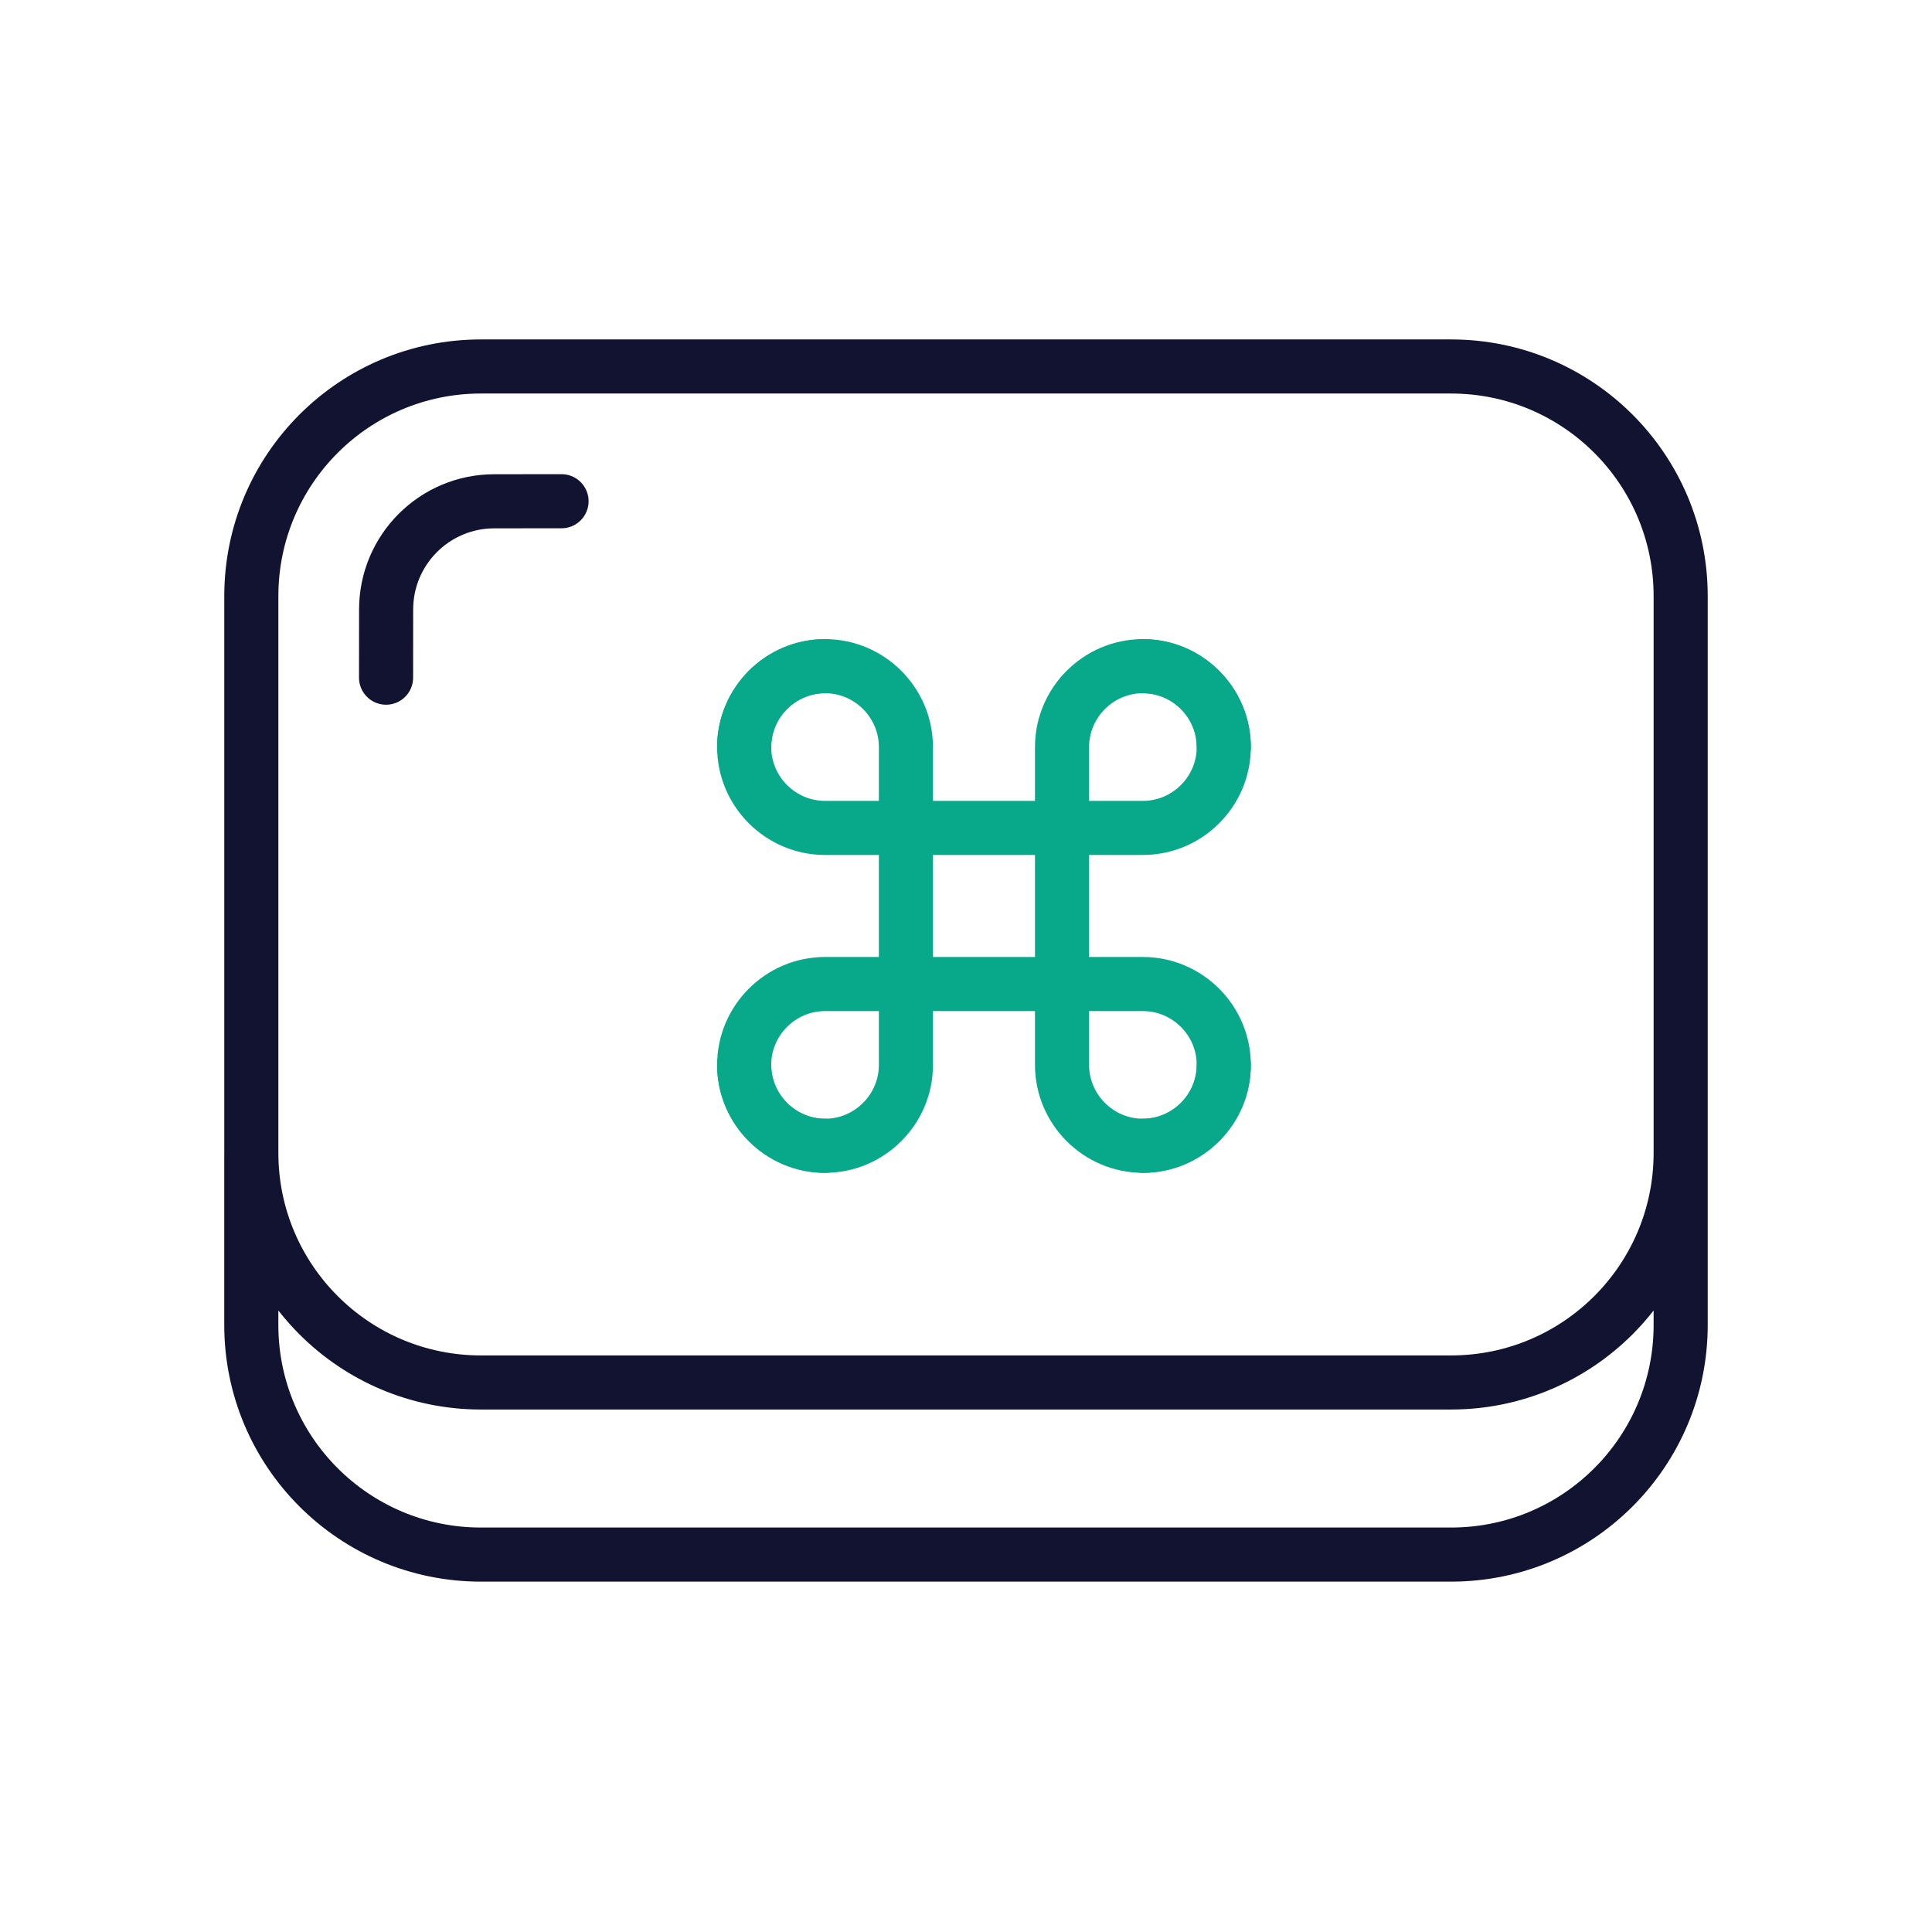
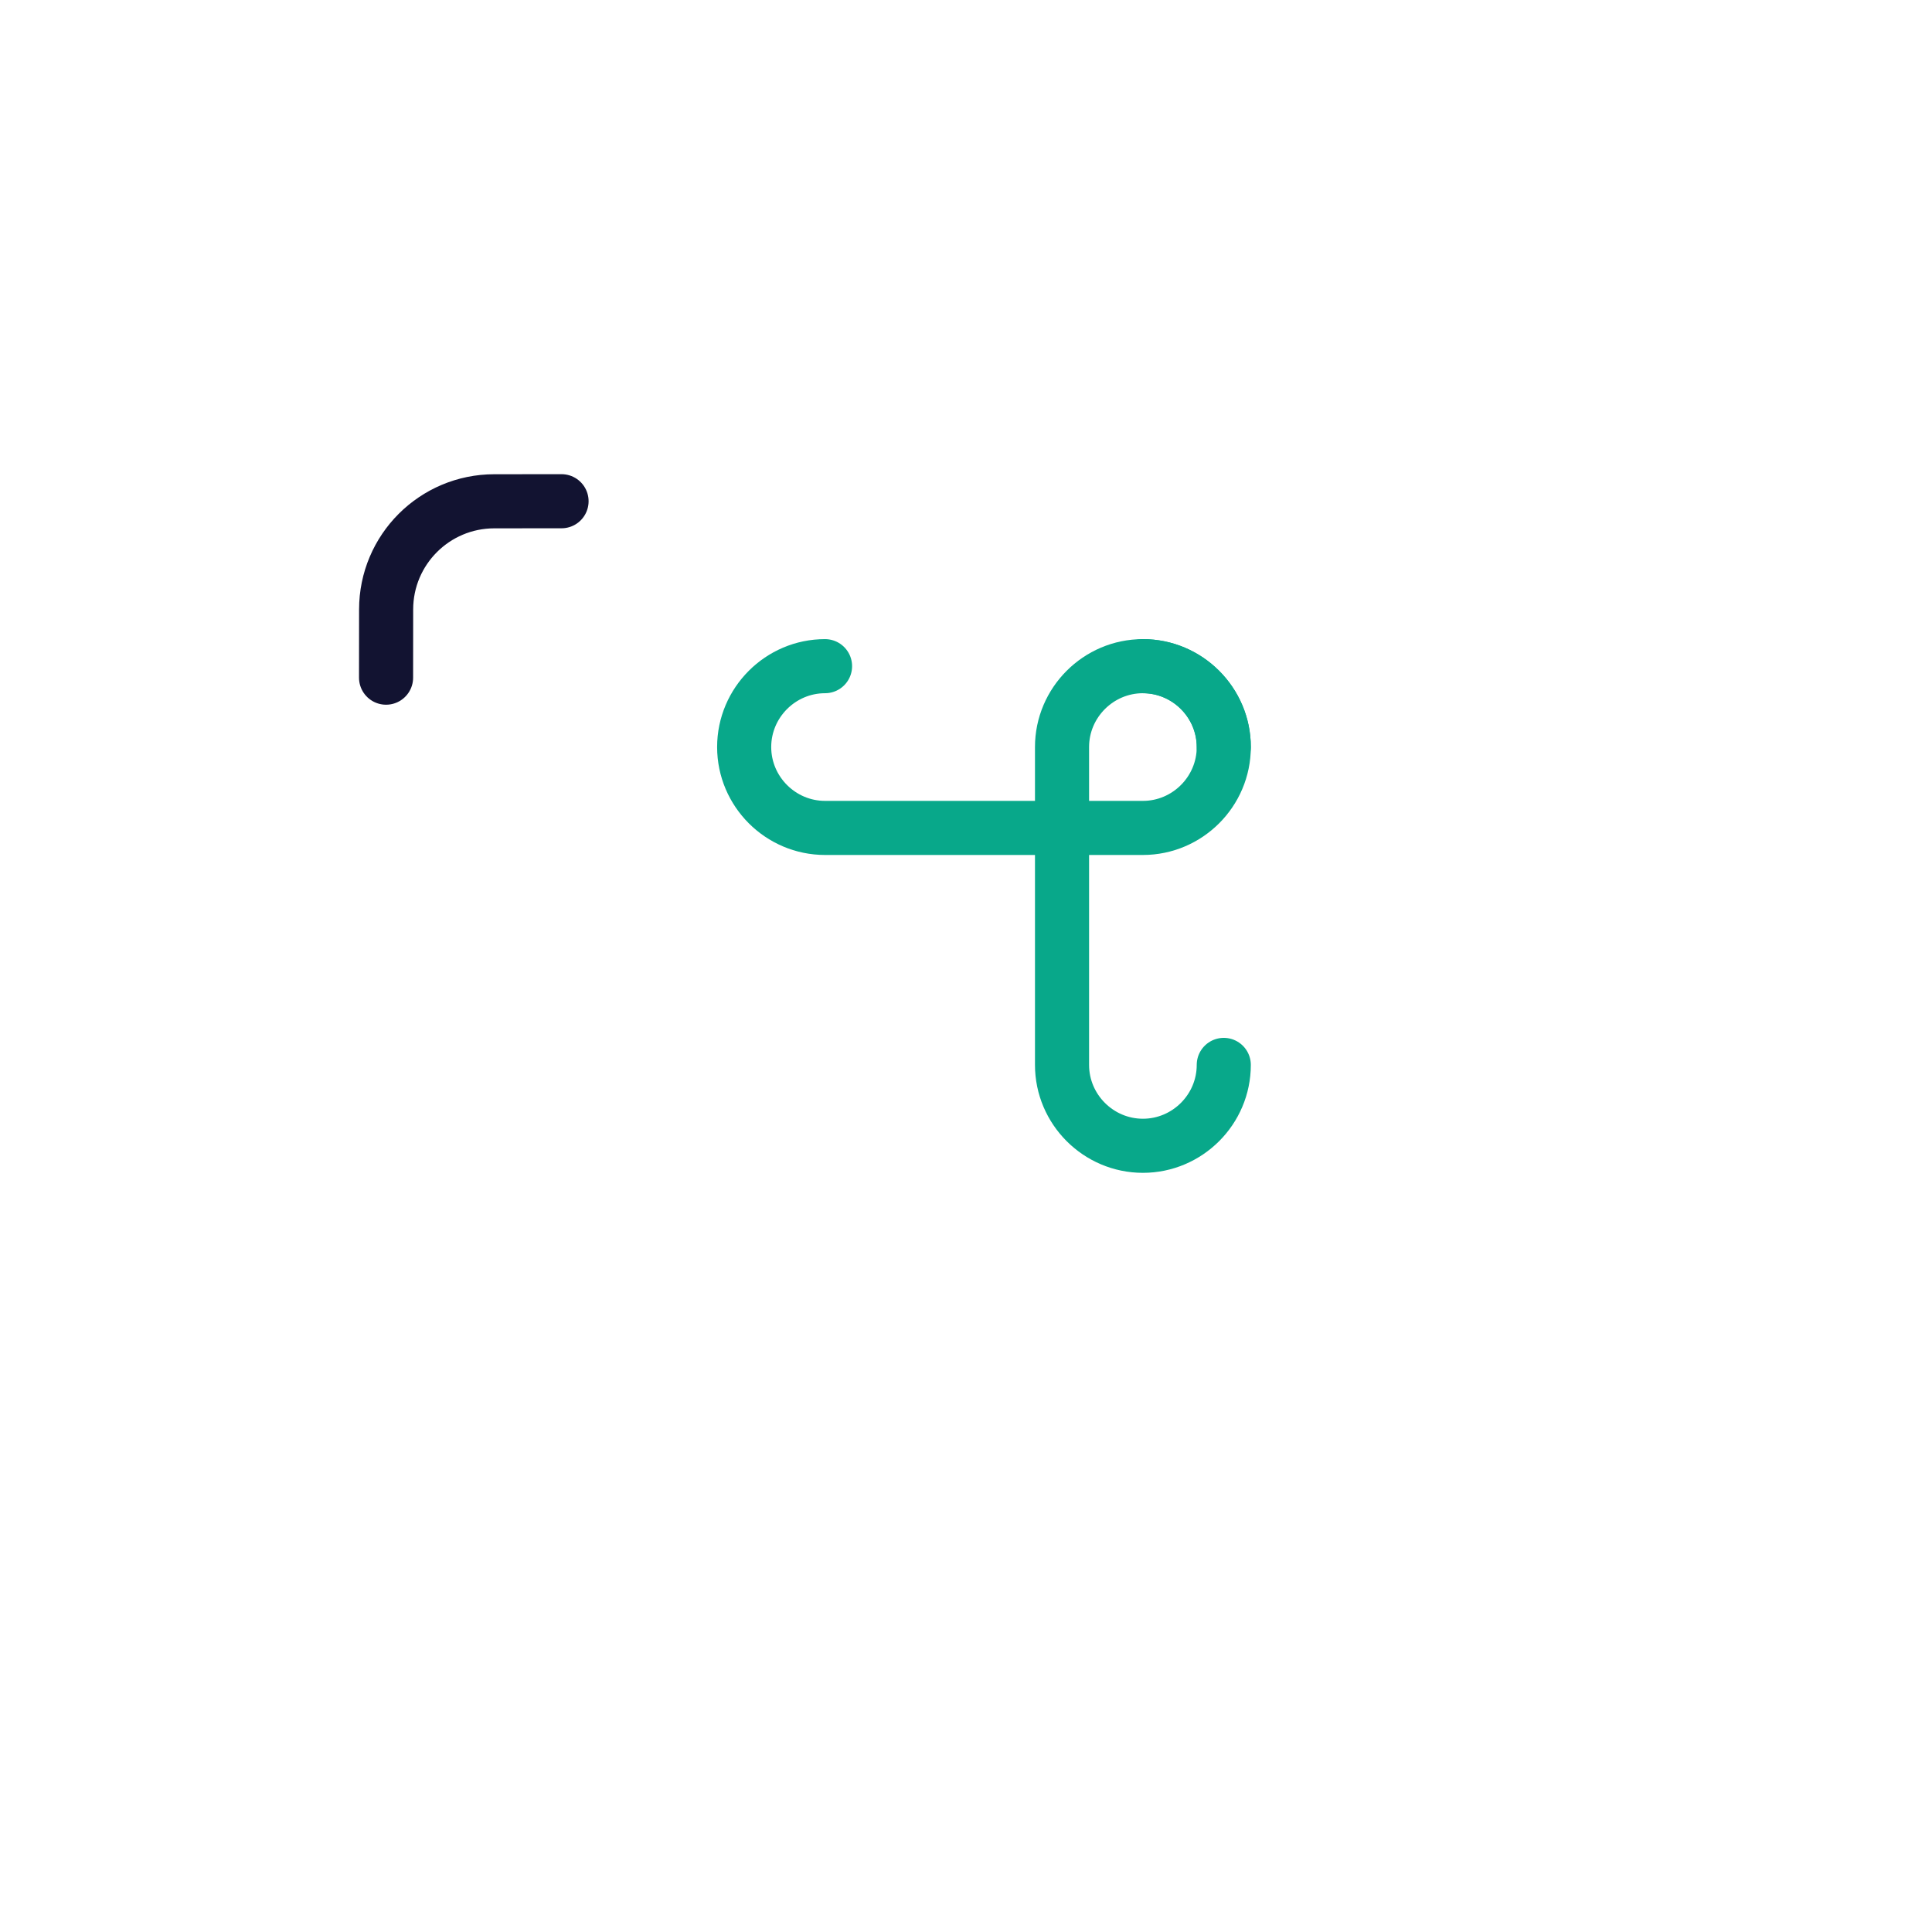
<svg xmlns="http://www.w3.org/2000/svg" width="430" height="430" viewbox="0 0 430 430">
  <g clip-path="url(#a)" id="gid1">
    <g fill="none" stroke-linecap="round" stroke-linejoin="round" stroke-width="12.04" clip-path="url(#b)" style="display:block" id="gid2">
-       <path stroke="#08A88A" d="M-18-35.373c0-9.9 8.1-18 18-18 0 0 0 0 0 0 9.9 0 18 8.1 18 18v70.746c0 9.9-8.1 18-18 18 0 0 0 0 0 0-9.9 0-18-8.1-18-18" class="secondary" style="display:block" transform="translate(183.627 201.641)" id="pid1" />
-       <path stroke="#08A88A" d="M-35.373 18c-9.9 0-18-8.1-18-18 0 0 0 0 0 0 0-9.9 8.1-18 18-18h70.746c9.9 0 18 8.1 18 18 0 0 0 0 0 0 0 9.9-8.1 18-18 18" class="secondary" style="display:block" transform="translate(219 237.014)" id="pid2" />
      <path stroke="#08A88A" d="M35.373-18c9.9 0 18 8.1 18 18 0 0 0 0 0 0 0 9.9-8.1 18-18 18h-70.746c-9.9 0-18-8.1-18-18 0 0 0 0 0 0 0-9.9 8.1-18 18-18" class="secondary" style="display:block" transform="translate(219 166.268)" id="pid3" />
      <path stroke="#08A88A" d="M18 35.373c0 9.9-8.1 18-18 18 0 0 0 0 0 0-9.9 0-18-8.1-18-18v-70.746c0-9.9 8.1-18 18-18 0 0 0 0 0 0 9.9 0 18 8.1 18 18" class="secondary" style="display:block" transform="translate(254.373 201.641)" id="pid4" />
      <g stroke="#121331" style="display:block" id="gid3">
-         <path d="M322.957 307.693H107.041c-28.224 0-51.105-22.881-51.105-51.105V132.672c0-28.224 22.881-51.105 51.105-51.105h215.916c28.224 0 51.105 22.881 51.105 51.105v123.916c0 28.224-22.881 51.105-51.105 51.105zm51.105-51.103v38.31c0 28.22-22.88 51.1-51.1 51.1h-215.92c-28.23 0-51.11-22.88-51.11-51.1v-38.31" class="primary" id="pid5" />
        <path d="m85.925 150.826.014-15.173c0-13.301 10.782-24.083 24.083-24.083l14.96-.013" class="primary" id="pid6" />
      </g>
    </g>
  </g>
</svg>